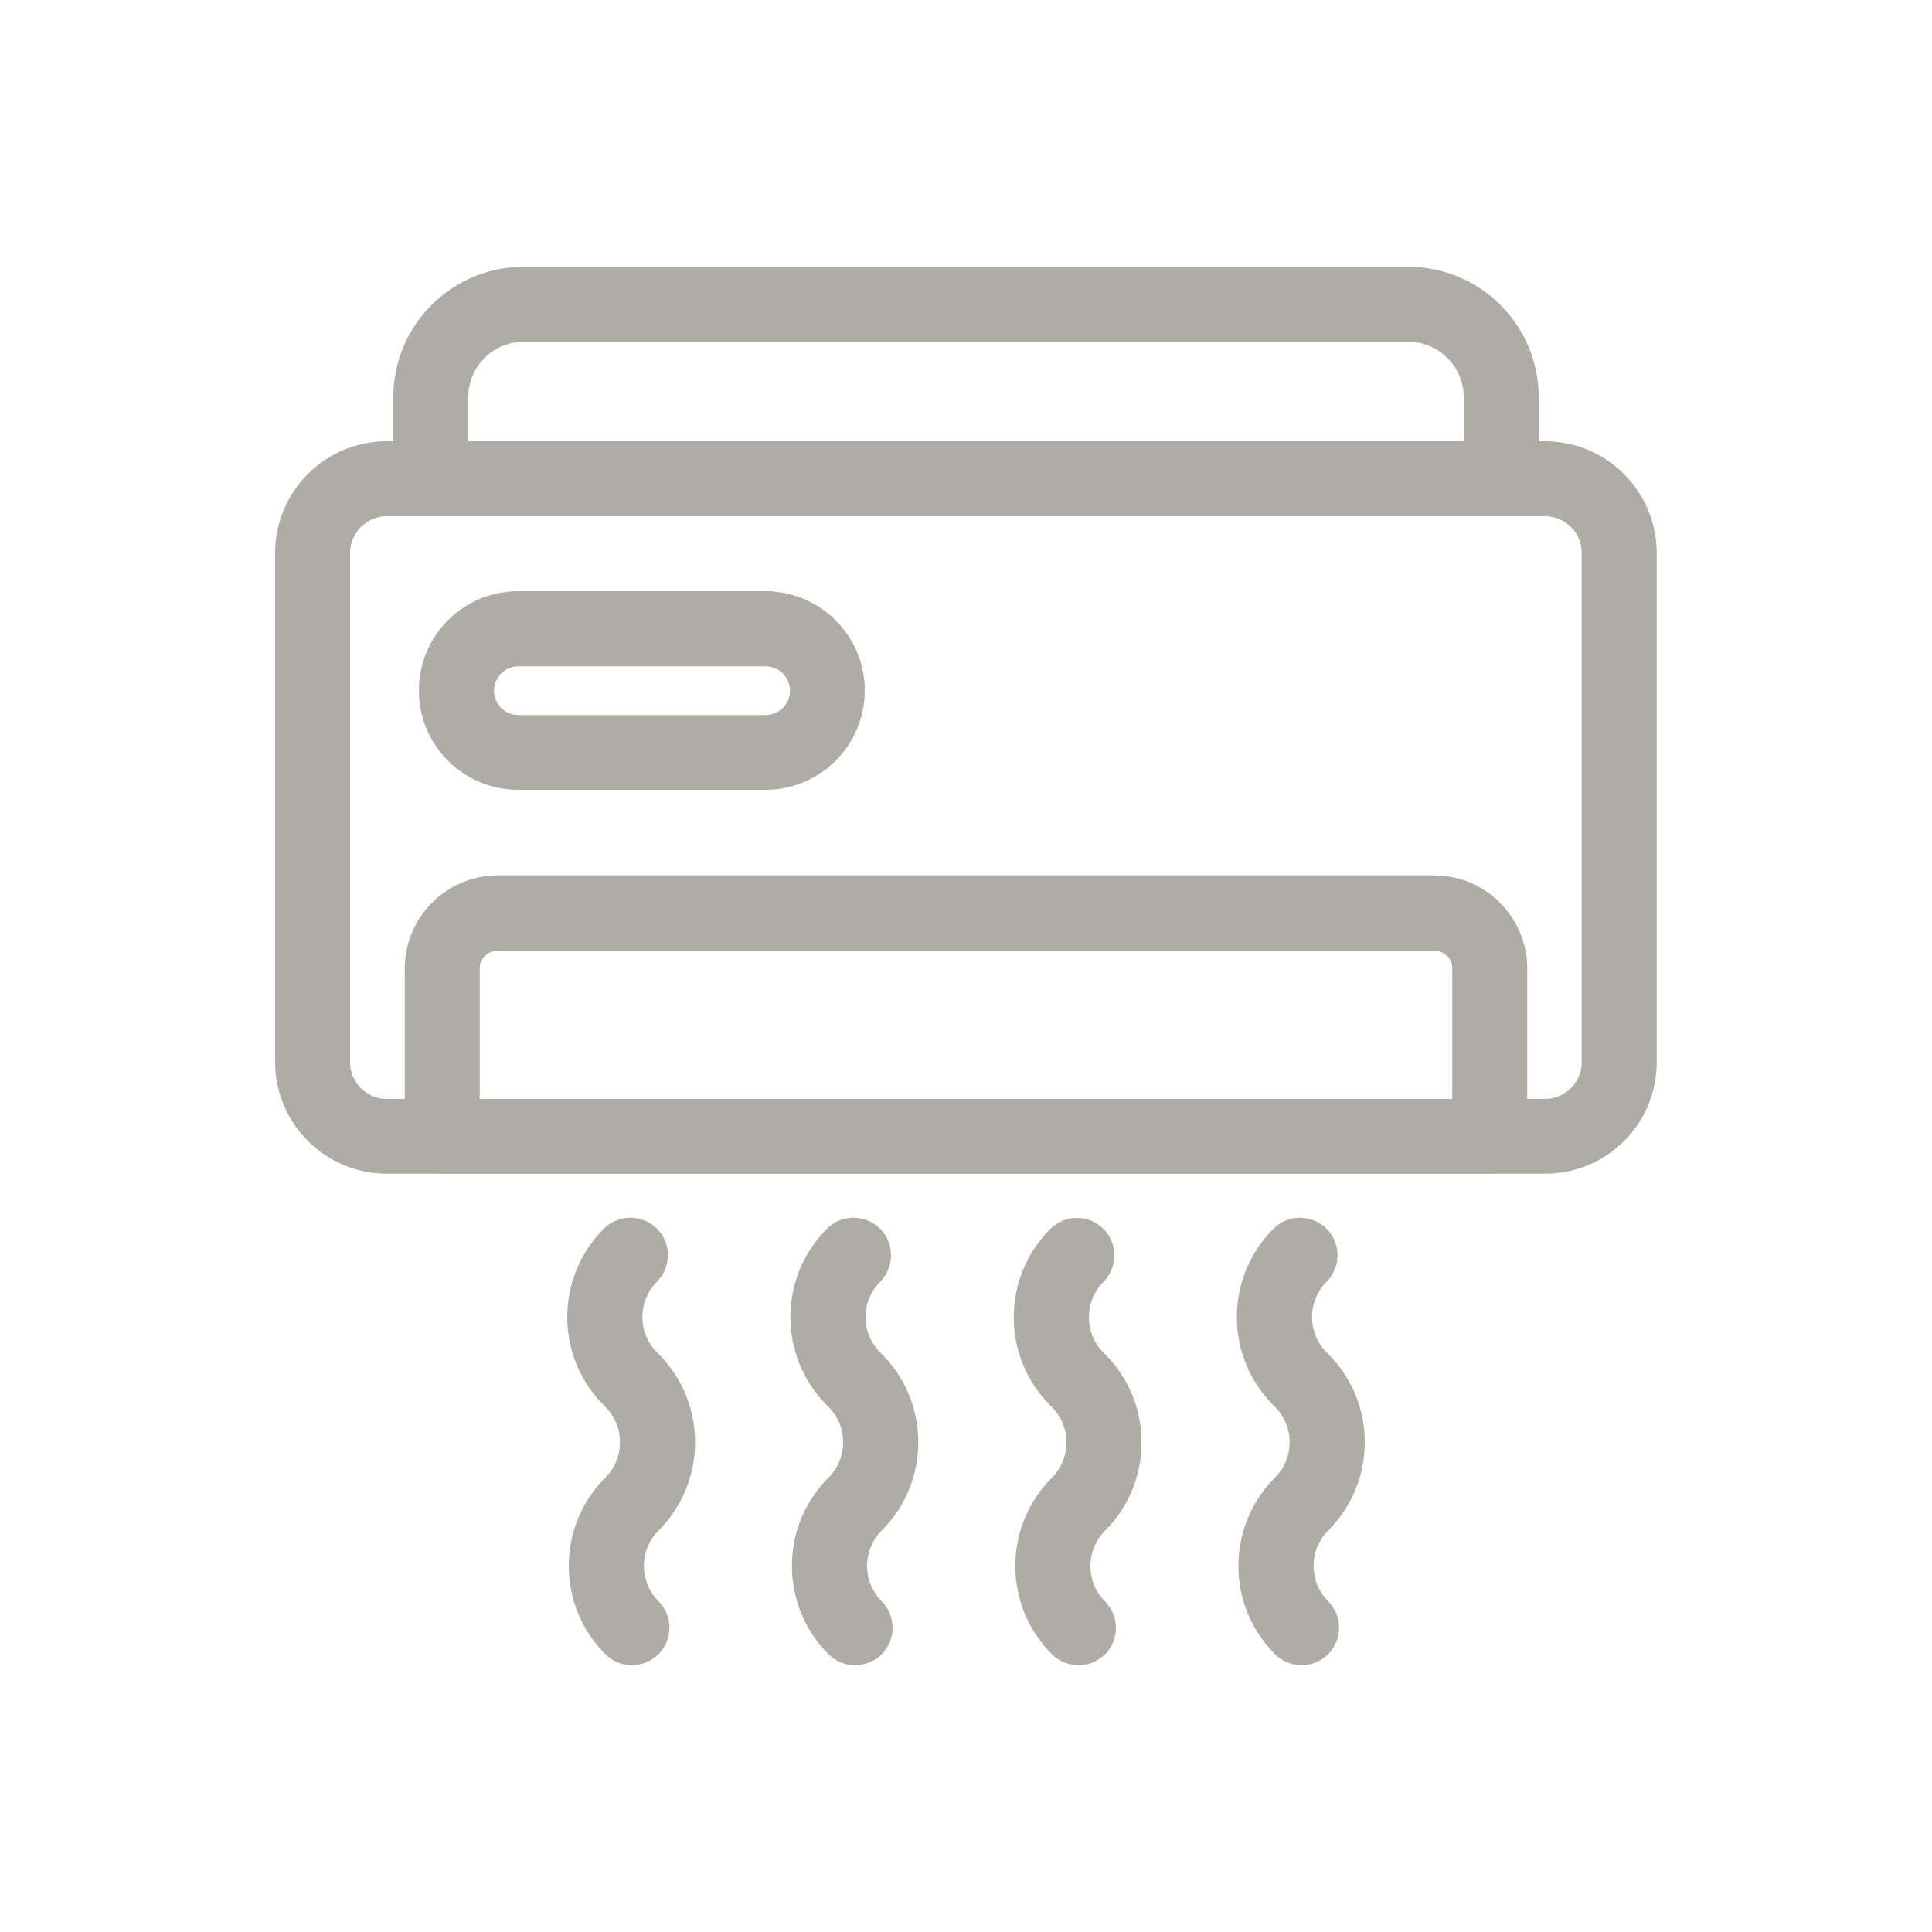
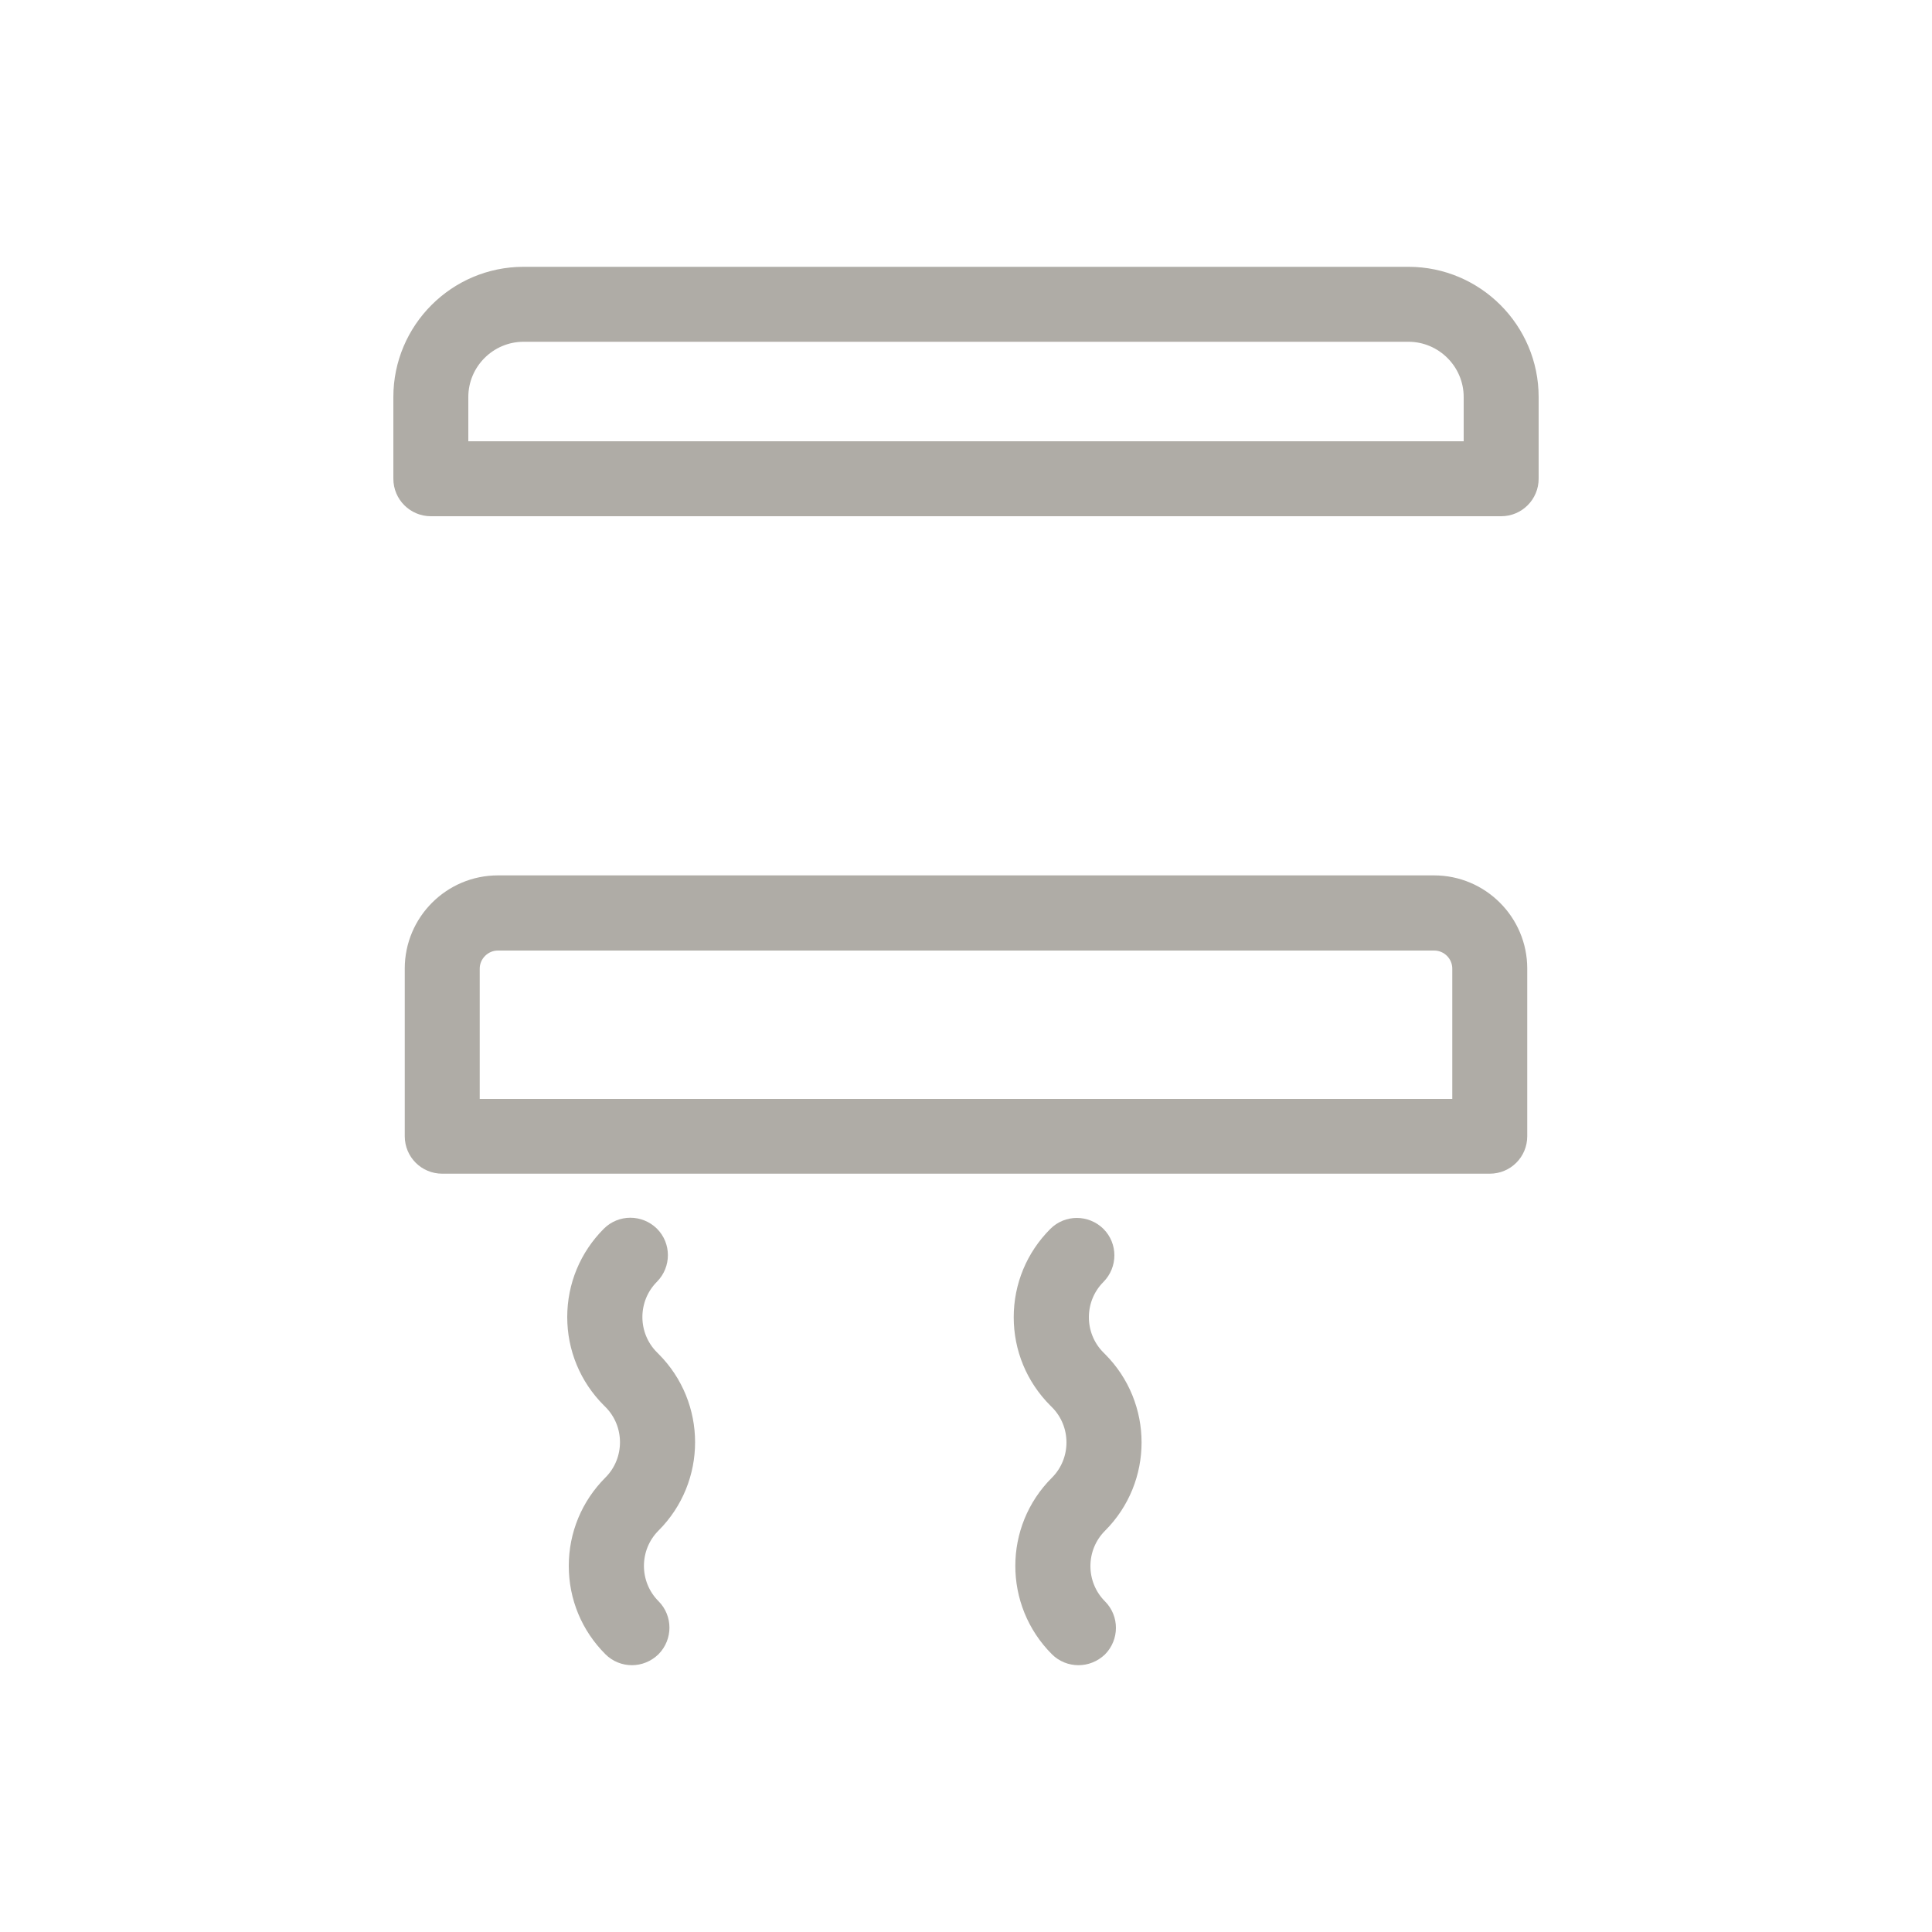
<svg xmlns="http://www.w3.org/2000/svg" version="1.1" id="Livello_1" x="0px" y="0px" viewBox="0 0 100 100" style="enable-background:new 0 0 100 100;" xml:space="preserve" stroke="#afaca6" fill="#afaca6">
  <style type="text/css">
	.st0{fill:#1A171B;}
	.st1{stroke:#000000;stroke-linecap:round;stroke-miterlimit:10;}
	.st2{fill:none;stroke:#000000;stroke-width:4;stroke-linecap:round;stroke-miterlimit:10;}
	.st3{fill:#1A171B;stroke:#000000;stroke-width:0.574;stroke-miterlimit:10;}
	.st4{stroke:#000000;stroke-width:1.246;stroke-miterlimit:10;}
	.st5{stroke:#000000;stroke-width:2;stroke-linecap:round;stroke-miterlimit:10;}
	.st6{fill:none;stroke:#000000;stroke-width:1.723;stroke-miterlimit:10;}
	.st7{stroke:#000000;stroke-width:0.46;stroke-miterlimit:10;}
	.st8{fill:none;stroke:#000000;stroke-width:3;stroke-miterlimit:10;}
</style>
  <g>
-     <path d="M79.98,60.25H20.02c-2.91,0-5.28-2.37-5.28-5.28V28.62c0-2.91,2.37-5.28,5.28-5.28h59.95c2.91,0,5.28,2.37,5.28,5.28v26.36   C85.26,57.89,82.89,60.25,79.98,60.25z M20.02,26.22c-1.32,0-2.4,1.08-2.4,2.4v26.36c0,1.32,1.08,2.4,2.4,2.4h59.95   c1.32,0,2.4-1.08,2.4-2.4V28.62c0-1.32-1.08-2.4-2.4-2.4H20.02z" />
    <path d="M77.11,60.25H22.89c-0.8,0-1.44-0.64-1.44-1.44v-8.68c0-2.38,1.94-4.32,4.32-4.32h48.46c2.38,0,4.32,1.94,4.32,4.32v8.68   C78.55,59.61,77.91,60.25,77.11,60.25z M24.33,57.38h51.34v-7.24c0-0.79-0.64-1.44-1.44-1.44H25.77c-0.79,0-1.44,0.65-1.44,1.44   V57.38z" />
-     <path d="M39.62,40.38h-12.8c-2.56,0-4.64-2.08-4.64-4.64c0-2.56,2.08-4.64,4.64-4.64h12.8c2.56,0,4.64,2.08,4.64,4.64   C44.26,38.3,42.18,40.38,39.62,40.38z M26.83,33.99c-0.97,0-1.76,0.79-1.76,1.76c0,0.97,0.79,1.76,1.76,1.76h12.8   c0.97,0,1.76-0.79,1.76-1.76c0-0.97-0.79-1.76-1.76-1.76H26.83z" />
    <path d="M77.7,26.22H22.3c-0.79,0-1.44-0.64-1.44-1.44v-4.23c0-3.44,2.8-6.24,6.24-6.24H72.9c3.44,0,6.24,2.8,6.24,6.24v4.23   C79.14,25.57,78.5,26.22,77.7,26.22z M23.74,23.34h52.52v-2.79c0-1.85-1.51-3.36-3.36-3.36H27.1c-1.85,0-3.36,1.51-3.36,3.36V23.34   z" />
    <path d="M32.71,85.69c-0.37,0-0.74-0.14-1.02-0.42c-1.13-1.13-1.75-2.62-1.75-4.22c0-1.59,0.62-3.09,1.75-4.22   c1.2-1.2,1.2-3.16,0-4.36l-0.08-0.08c-1.13-1.13-1.75-2.63-1.75-4.22c0-1.59,0.62-3.09,1.75-4.22c0.56-0.56,1.47-0.56,2.04,0   c0.56,0.56,0.56,1.47,0,2.04c-1.2,1.2-1.2,3.16,0,4.36l0.08,0.08c2.33,2.33,2.33,6.11,0,8.44c-1.2,1.2-1.2,3.16,0,4.36   c0.56,0.56,0.56,1.47,0,2.04C33.44,85.55,33.07,85.69,32.71,85.69z" />
-     <path d="M44.26,85.69c-0.37,0-0.74-0.14-1.02-0.42c-1.13-1.13-1.75-2.62-1.75-4.22c0-1.59,0.62-3.09,1.75-4.22   c0.58-0.58,0.9-1.36,0.9-2.18c0-0.82-0.32-1.6-0.9-2.18l-0.08-0.08c-1.13-1.13-1.75-2.63-1.75-4.22c0-1.59,0.62-3.09,1.75-4.22   c0.56-0.56,1.47-0.56,2.04,0c0.56,0.56,0.56,1.47,0,2.04c-1.2,1.2-1.2,3.16,0,4.36l0.08,0.08c1.13,1.13,1.75,2.62,1.75,4.22   c0,1.59-0.62,3.09-1.75,4.22c-1.2,1.2-1.2,3.16,0,4.36c0.56,0.56,0.56,1.47,0,2.04C45,85.55,44.63,85.69,44.26,85.69z" />
    <path d="M55.82,85.69c-0.37,0-0.74-0.14-1.02-0.42c-2.33-2.33-2.33-6.11,0-8.43c1.2-1.2,1.2-3.16,0-4.36l-0.08-0.08   c-1.13-1.13-1.75-2.63-1.75-4.22c0-1.59,0.62-3.09,1.75-4.22c0.56-0.56,1.47-0.56,2.04,0c0.56,0.56,0.56,1.47,0,2.04   c-1.2,1.2-1.2,3.16,0,4.36l0.08,0.08c2.33,2.33,2.33,6.11,0,8.44c-1.2,1.2-1.2,3.16,0,4.36c0.56,0.56,0.56,1.47,0,2.04   C56.55,85.55,56.19,85.69,55.82,85.69z" />
-     <path d="M67.37,85.69c-0.37,0-0.74-0.14-1.02-0.42c-1.13-1.13-1.75-2.62-1.75-4.22c0-1.59,0.62-3.09,1.75-4.22   c0.58-0.58,0.9-1.36,0.9-2.18c0-0.82-0.32-1.6-0.9-2.18l-0.08-0.08c-1.13-1.13-1.75-2.63-1.75-4.22c0-1.59,0.62-3.09,1.75-4.22   c0.56-0.56,1.47-0.56,2.04,0c0.56,0.56,0.56,1.47,0,2.04c-1.2,1.2-1.2,3.16,0,4.36l0.08,0.08c1.13,1.13,1.75,2.62,1.75,4.22   c0,1.59-0.62,3.09-1.75,4.22c-1.2,1.2-1.2,3.16,0,4.36c0.56,0.56,0.56,1.47,0,2.04C68.11,85.55,67.74,85.69,67.37,85.69z" />
  </g>
</svg>